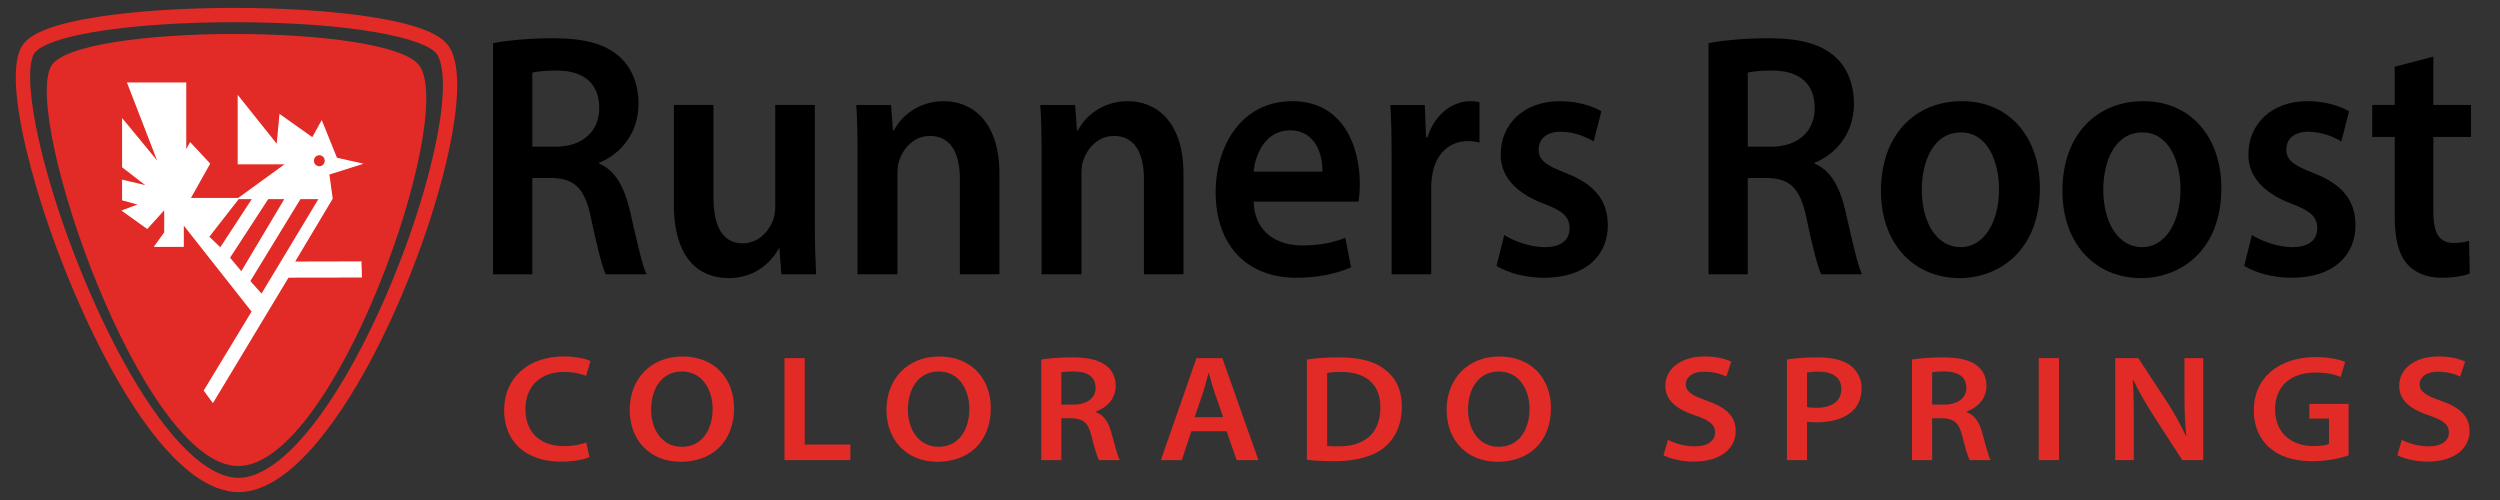
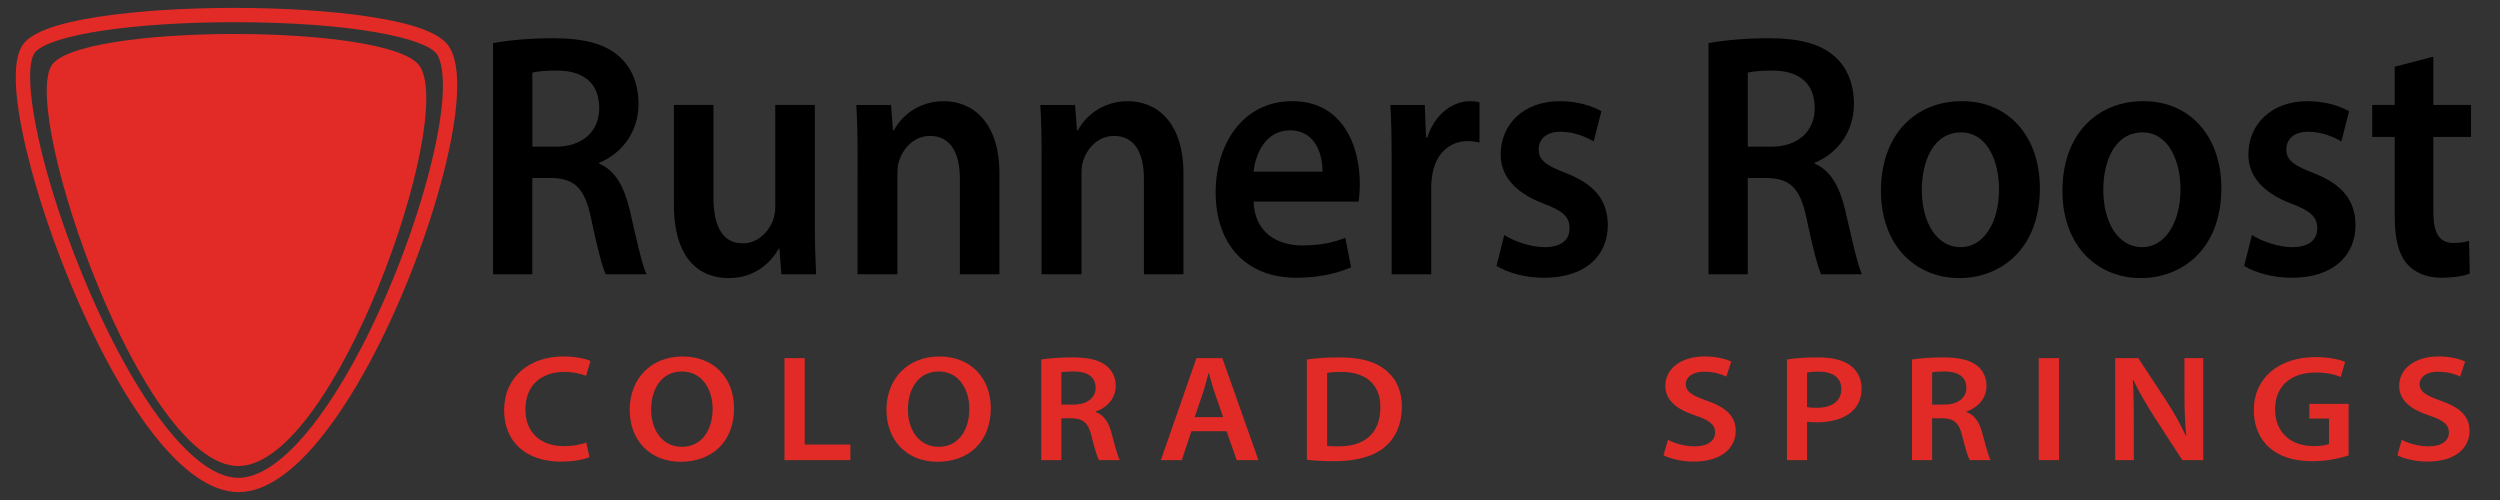
<svg xmlns="http://www.w3.org/2000/svg" version="1.1" x="0px" y="0px" width="200px" height="40px" viewBox="0 0 200 40" enable-background="new 0 0 200 40" xml:space="preserve">
  <rect x="0" y="0" width="200" height="40" fill="#333333" stroke="none" />
  <g id="Layer_1">
</g>
  <g id="Layer_2">
    <g>
      <g>
        <path fill="#E22B27" d="M47.16,36.567c-0.383,0.181-1.226,0.362-2.295,0.362c-2.82,0-4.535-1.621-4.535-4.103     c0-2.686,2.032-4.309,4.747-4.309c1.067,0,1.833,0.206,2.163,0.363l-0.356,1.186c-0.422-0.169-1.001-0.314-1.74-0.314     c-1.808,0-3.111,1.041-3.111,3.001c0,1.792,1.146,2.941,3.097,2.941c0.661,0,1.348-0.121,1.768-0.302L47.16,36.567z" />
        <path fill="#E22B27" d="M58.724,32.646c0,2.736-1.807,4.296-4.258,4.296c-2.507,0-4.089-1.755-4.089-4.151     c0-2.505,1.714-4.272,4.221-4.272C57.193,28.519,58.724,30.322,58.724,32.646z M52.091,32.767c0,1.659,0.911,2.978,2.466,2.978     c1.57,0,2.453-1.332,2.453-3.038c0-1.538-0.831-2.989-2.453-2.989C52.949,29.717,52.091,31.084,52.091,32.767z" />
        <path fill="#E22B27" d="M62.759,28.65h1.619v6.913h3.653v1.247h-5.272V28.65z" />
        <path fill="#E22B27" d="M79.264,32.646c0,2.736-1.807,4.296-4.259,4.296c-2.504,0-4.088-1.755-4.088-4.151     c0-2.505,1.716-4.272,4.222-4.272C77.735,28.519,79.264,30.322,79.264,32.646z M72.633,32.767c0,1.659,0.909,2.978,2.465,2.978     c1.569,0,2.451-1.332,2.451-3.038c0-1.538-0.829-2.989-2.451-2.989C73.489,29.717,72.633,31.084,72.633,32.767z" />
        <path fill="#E22B27" d="M83.299,28.761c0.605-0.097,1.517-0.17,2.451-0.17c1.28,0,2.149,0.194,2.743,0.654     c0.486,0.375,0.765,0.944,0.765,1.635c0,1.053-0.778,1.767-1.608,2.045v0.037c0.633,0.219,1.015,0.787,1.238,1.572     c0.278,1.018,0.515,1.962,0.7,2.277h-1.674c-0.132-0.242-0.345-0.909-0.594-1.925c-0.251-1.065-0.673-1.403-1.596-1.427h-0.818     v3.352h-1.607V28.761z M84.906,32.368h0.963c1.094,0,1.78-0.533,1.78-1.344c0-0.896-0.687-1.307-1.741-1.307     c-0.515,0-0.844,0.036-1.002,0.072V32.368z" />
        <path fill="#E22B27" d="M95.31,34.498l-0.767,2.312h-1.674l2.848-8.159h2.07l2.888,8.159h-1.742l-0.804-2.312H95.31z      M97.854,33.373l-0.698-2.011c-0.172-0.496-0.317-1.053-0.448-1.524H96.68c-0.132,0.471-0.265,1.041-0.423,1.524l-0.685,2.011     H97.854z" />
        <path fill="#E22B27" d="M104.55,28.761c0.713-0.11,1.622-0.17,2.584-0.17c1.662,0,2.809,0.315,3.628,0.945     c0.855,0.641,1.384,1.609,1.384,3.002c0,1.452-0.543,2.542-1.384,3.243c-0.884,0.738-2.297,1.115-4.021,1.115     c-0.951,0-1.664-0.05-2.19-0.111V28.761z M106.172,35.672c0.226,0.036,0.568,0.036,0.896,0.036     c2.11,0.012,3.362-1.053,3.362-3.123c0.013-1.804-1.121-2.832-3.151-2.832c-0.514,0-0.882,0.036-1.107,0.084V35.672z" />
-         <path fill="#E22B27" d="M124.077,32.646c0,2.736-1.807,4.296-4.258,4.296c-2.507,0-4.088-1.755-4.088-4.151     c0-2.505,1.713-4.272,4.217-4.272C122.547,28.519,124.077,30.322,124.077,32.646z M117.444,32.767     c0,1.659,0.91,2.978,2.467,2.978c1.568,0,2.452-1.332,2.452-3.038c0-1.538-0.832-2.989-2.452-2.989     C118.302,29.717,117.444,31.084,117.444,32.767z" />
        <path fill="#E22B27" d="M133.436,35.187c0.528,0.278,1.32,0.521,2.15,0.521c1.042,0,1.622-0.447,1.622-1.115     c0-0.617-0.448-0.979-1.582-1.354c-1.464-0.485-2.4-1.2-2.4-2.374c0-1.331,1.213-2.348,3.138-2.348     c0.962,0,1.674,0.192,2.137,0.411l-0.397,1.198c-0.316-0.158-0.936-0.389-1.765-0.389c-1.029,0-1.478,0.51-1.478,0.982     c0,0.63,0.516,0.92,1.7,1.345c1.542,0.532,2.296,1.247,2.296,2.42c0,1.307-1.083,2.444-3.377,2.444     c-0.935,0-1.911-0.241-2.399-0.507L133.436,35.187z" />
        <path fill="#E22B27" d="M142.956,28.761c0.58-0.097,1.384-0.17,2.478-0.17c1.188,0,2.058,0.231,2.624,0.666     c0.527,0.4,0.871,1.041,0.871,1.804c0,0.775-0.265,1.416-0.767,1.852c-0.645,0.593-1.661,0.872-2.808,0.872     c-0.302,0-0.58-0.012-0.79-0.048v3.074h-1.608V28.761z M144.564,32.562c0.196,0.048,0.461,0.06,0.79,0.06     c1.213,0,1.953-0.545,1.953-1.501c0-0.908-0.687-1.391-1.807-1.391c-0.448,0-0.766,0.036-0.937,0.071V32.562z" />
        <path fill="#E22B27" d="M152.961,28.761c0.606-0.097,1.518-0.17,2.453-0.17c1.278,0,2.149,0.194,2.742,0.654     c0.488,0.375,0.765,0.944,0.765,1.635c0,1.053-0.776,1.767-1.608,2.045v0.037c0.633,0.219,1.016,0.787,1.238,1.572     c0.28,1.018,0.516,1.962,0.699,2.277h-1.674c-0.131-0.242-0.342-0.909-0.594-1.925c-0.251-1.065-0.671-1.403-1.594-1.427h-0.818     v3.352h-1.609V28.761z M154.57,32.368h0.963c1.094,0,1.779-0.533,1.779-1.344c0-0.896-0.686-1.307-1.74-1.307     c-0.515,0-0.844,0.036-1.002,0.072V32.368z" />
        <path fill="#E22B27" d="M164.723,28.65v8.159H163.1V28.65H164.723z" />
        <path fill="#E22B27" d="M169.218,36.81V28.65h1.846l2.294,3.499c0.594,0.908,1.108,1.852,1.516,2.736h0.028     c-0.105-1.089-0.146-2.142-0.146-3.389V28.65h1.503v8.159h-1.676l-2.32-3.583c-0.566-0.896-1.16-1.9-1.595-2.819l-0.039,0.012     c0.064,1.053,0.077,2.13,0.077,3.473v2.917H169.218z" />
        <path fill="#E22B27" d="M187.886,36.435c-0.566,0.193-1.674,0.461-2.859,0.461c-1.505,0-2.638-0.352-3.48-1.089     c-0.791-0.69-1.255-1.769-1.241-3.003c0-2.577,2.004-4.235,4.944-4.235c1.096,0,1.953,0.204,2.36,0.387l-0.356,1.198     c-0.486-0.193-1.08-0.352-2.018-0.352c-1.898,0-3.229,1.03-3.229,2.931c0,1.852,1.238,2.954,3.084,2.954     c0.58,0,1.016-0.073,1.228-0.169v-2.033h-1.57v-1.174h3.138V36.435z" />
        <path fill="#E22B27" d="M192.144,35.187c0.528,0.278,1.319,0.521,2.15,0.521c1.042,0,1.62-0.447,1.62-1.115     c0-0.617-0.446-0.979-1.581-1.354c-1.464-0.485-2.398-1.2-2.398-2.374c0-1.331,1.211-2.348,3.138-2.348     c0.961,0,1.675,0.192,2.136,0.411l-0.396,1.198c-0.315-0.158-0.937-0.389-1.768-0.389c-1.028,0-1.476,0.51-1.476,0.982     c0,0.63,0.514,0.92,1.701,1.345c1.542,0.532,2.293,1.247,2.293,2.42c0,1.307-1.08,2.444-3.374,2.444     c-0.936,0-1.913-0.241-2.399-0.507L192.144,35.187z" />
      </g>
      <g>
        <path d="M39.445,3.448c1.184-0.222,2.96-0.39,4.789-0.39c2.495,0,4.194,0.446,5.353,1.501c0.952,0.862,1.493,2.171,1.493,3.755     c0,2.42-1.52,4.059-3.141,4.7v0.083c1.236,0.502,1.982,1.809,2.42,3.617c0.539,2.335,1.003,4.504,1.364,5.228h-3.269     c-0.258-0.556-0.67-2.086-1.159-4.423c-0.488-2.446-1.312-3.226-3.115-3.281h-1.595v7.704h-3.141V3.448z M42.586,11.734h1.88     c2.136,0,3.474-1.224,3.474-3.086c0-2.059-1.338-3.005-3.396-3.005c-1.004,0-1.647,0.085-1.957,0.168V11.734z" />
        <path d="M65.185,17.88c0,1.615,0.051,2.95,0.103,4.062h-2.779l-0.154-2.059h-0.053c-0.539,0.975-1.776,2.364-4.015,2.364     c-2.291,0-4.375-1.475-4.375-5.896V8.397h3.164v7.369c0,2.254,0.671,3.699,2.344,3.699c1.261,0,2.084-0.973,2.42-1.835     c0.103-0.307,0.18-0.668,0.18-1.057V8.397h3.166V17.88z" />
        <path d="M68.607,12.43c0-1.558-0.026-2.865-0.104-4.032h2.78l0.154,2.03h0.076c0.542-1.056,1.904-2.335,3.99-2.335     c2.188,0,4.452,1.529,4.452,5.811v8.039h-3.165v-7.648c0-1.947-0.67-3.422-2.395-3.422c-1.261,0-2.137,0.975-2.472,2.004     c-0.103,0.305-0.128,0.724-0.128,1.111v7.955h-3.19V12.43z" />
        <path d="M83.329,12.43c0-1.558-0.026-2.865-0.103-4.032h2.779l0.154,2.03h0.076c0.54-1.056,1.905-2.335,3.989-2.335     c2.189,0,4.453,1.529,4.453,5.811v8.039h-3.165v-7.648c0-1.947-0.67-3.422-2.394-3.422c-1.263,0-2.137,0.975-2.472,2.004     c-0.104,0.305-0.128,0.724-0.128,1.111v7.955h-3.191V12.43z" />
        <path d="M100.289,16.129c0.077,2.447,1.853,3.504,3.861,3.504c1.467,0,2.522-0.223,3.475-0.611l0.462,2.364     c-1.079,0.473-2.572,0.834-4.374,0.834c-4.066,0-6.461-2.698-6.461-6.842c0-3.755,2.111-7.286,6.127-7.286     c4.066,0,5.405,3.615,5.405,6.591c0,0.639-0.051,1.139-0.104,1.445H100.289z M105.797,13.736c0.026-1.25-0.487-3.309-2.6-3.309     c-1.956,0-2.779,1.918-2.908,3.309H105.797z" />
        <path d="M111.331,12.765c0-1.835-0.026-3.144-0.103-4.367h2.754l0.103,2.586h0.103c0.619-1.92,2.086-2.892,3.424-2.892     c0.309,0,0.49,0.027,0.747,0.083v3.226c-0.257-0.056-0.541-0.111-0.928-0.111c-1.519,0-2.548,1.056-2.831,2.587     c-0.051,0.305-0.103,0.666-0.103,1.055v7.01h-3.166V12.765z" />
        <path d="M120.339,18.798c0.722,0.474,2.084,0.975,3.217,0.975c1.391,0,2.009-0.614,2.009-1.502c0-0.918-0.515-1.392-2.06-1.976     c-2.444-0.917-3.474-2.365-3.448-3.949c0-2.391,1.825-4.254,4.735-4.254c1.39,0,2.598,0.388,3.319,0.807l-0.616,2.418     c-0.542-0.333-1.545-0.779-2.651-0.779c-1.132,0-1.751,0.585-1.751,1.42c0,0.861,0.592,1.278,2.188,1.89     c2.265,0.89,3.319,2.143,3.346,4.146c0,2.446-1.776,4.227-5.097,4.227c-1.518,0-2.882-0.391-3.809-0.947L120.339,18.798z" />
        <path d="M136.682,3.448c1.185-0.222,2.961-0.39,4.788-0.39c2.497,0,4.194,0.446,5.354,1.501c0.953,0.862,1.492,2.171,1.492,3.755     c0,2.42-1.518,4.059-3.14,4.7v0.083c1.234,0.502,1.981,1.809,2.418,3.617c0.542,2.335,1.006,4.504,1.366,5.228h-3.269     c-0.258-0.556-0.669-2.086-1.159-4.423c-0.488-2.446-1.312-3.226-3.114-3.281h-1.596v7.704h-3.141V3.448z M139.822,11.734h1.879     c2.136,0,3.475-1.224,3.475-3.086c0-2.059-1.339-3.005-3.397-3.005c-1.004,0-1.647,0.085-1.956,0.168V11.734z" />
        <path d="M163.191,15.043c0,4.98-3.242,7.204-6.434,7.204c-3.553,0-6.281-2.642-6.281-6.98c0-4.451,2.702-7.174,6.485-7.174     C160.696,8.092,163.191,10.929,163.191,15.043z M153.746,15.184c0,2.615,1.184,4.589,3.115,4.589c1.802,0,3.062-1.92,3.062-4.646     c0-2.113-0.875-4.534-3.036-4.534C154.646,10.594,153.746,12.929,153.746,15.184z" />
        <path d="M177.708,15.043c0,4.98-3.244,7.204-6.435,7.204c-3.552,0-6.28-2.642-6.28-6.98c0-4.451,2.703-7.174,6.485-7.174     C175.211,8.092,177.708,10.929,177.708,15.043z M168.263,15.184c0,2.615,1.183,4.589,3.113,4.589c1.802,0,3.064-1.92,3.064-4.646     c0-2.113-0.877-4.534-3.039-4.534C169.163,10.594,168.263,12.929,168.263,15.184z" />
        <path d="M180.153,18.798c0.72,0.474,2.085,0.975,3.217,0.975c1.391,0,2.009-0.614,2.009-1.502c0-0.918-0.516-1.392-2.061-1.976     c-2.445-0.917-3.476-2.365-3.447-3.949c0-2.391,1.825-4.254,4.733-4.254c1.392,0,2.602,0.388,3.321,0.807l-0.617,2.418     c-0.541-0.333-1.545-0.779-2.65-0.779c-1.134,0-1.751,0.585-1.751,1.42c0,0.861,0.591,1.278,2.187,1.89     c2.267,0.89,3.321,2.143,3.347,4.146c0,2.446-1.776,4.227-5.096,4.227c-1.518,0-2.883-0.391-3.81-0.947L180.153,18.798z" />
        <path d="M194.668,4.532v3.865h3.013v2.559h-3.013v5.979c0,1.641,0.413,2.501,1.622,2.501c0.542,0,0.954-0.083,1.236-0.165     l0.052,2.613c-0.464,0.193-1.288,0.334-2.292,0.334c-1.157,0-2.136-0.418-2.729-1.112c-0.669-0.779-0.979-2.003-0.979-3.784     v-6.367h-1.801V8.397h1.801V5.338L194.668,4.532z" />
      </g>
    </g>
    <g>
      <path fill="#E22B27" d="M19.079,39.368c-2.062,0-5.418-1.565-9.712-9.029c-2.522-4.387-4.959-10.2-6.516-15.551    c-0.94-3.234-2.336-8.974-1.11-11.08c0.609-1.049,2.625-1.824,6.162-2.369c2.958-0.456,6.803-0.707,10.827-0.707    c4.002,0,7.842,0.249,10.812,0.702c3.543,0.539,5.616,1.303,6.339,2.333c0.553,0.789,0.779,2.144,0.67,4.024    c-0.098,1.688-0.452,3.74-1.052,6.102c-1.21,4.753-3.238,10.046-5.566,14.522C27.786,32.443,23.521,39.368,19.079,39.368z     M18.73,1.776c-3.968,0-7.751,0.246-10.653,0.693C3.702,3.146,2.879,4.028,2.73,4.283C2.025,5.496,2.504,9.494,3.95,14.468    c1.532,5.269,3.929,10.989,6.409,15.301c3.137,5.453,6.233,8.456,8.72,8.456c2.803,0,6.389-3.805,9.84-10.438    c2.288-4.4,4.283-9.604,5.472-14.275c1.728-6.793,0.86-8.749,0.554-9.187C34.056,3.058,28.202,1.776,18.73,1.776z" />
    </g>
    <path fill="#E22B27" d="M4.096,5.284c1.908-3.396,27.143-3.446,29.479,0c2.914,4.299-6.829,31.997-14.513,31.997   C11.377,37.281,1.768,9.427,4.096,5.284z" />
-     <polygon fill="#FFFFFF" stroke="#FFFFFF" stroke-width="0.095" stroke-miterlimit="10" points="10.224,6.646 12.72,13.097    9.816,9.574 9.816,13.36 11.83,14.91 9.816,14.43 9.816,15.991 11.151,16.353 9.816,16.857 11.773,18.258 13.186,16.698    13.186,18.604 12.396,19.7 14.655,19.7 14.655,17.911 20.183,24.923 16.352,31.243 17.029,32.166 23.052,22.164 28.904,22.155    28.871,20.958 23.53,20.97 26.569,15.882 26.299,13.929 28.904,13.105 26.921,12.659 25.733,9.716 24.999,11.043 22.399,9.196    22.173,11.62 19.062,7.724 19.062,13.097 22.91,13.097 19.072,15.882 25.554,15.882 20.93,23.566 19.968,22.491 24.008,15.882    22.827,15.882 19.312,21.777 18.346,20.618 21.431,15.882 20.232,15.882 17.631,19.854 16.684,18.942 19.072,15.882 15.195,15.882    16.758,13.097 15.221,11.447 14.854,12.104 14.854,6.646  " />
    <ellipse fill="#E22B27" cx="25.546" cy="12.859" rx="0.433" ry="0.441" />
  </g>
</svg>